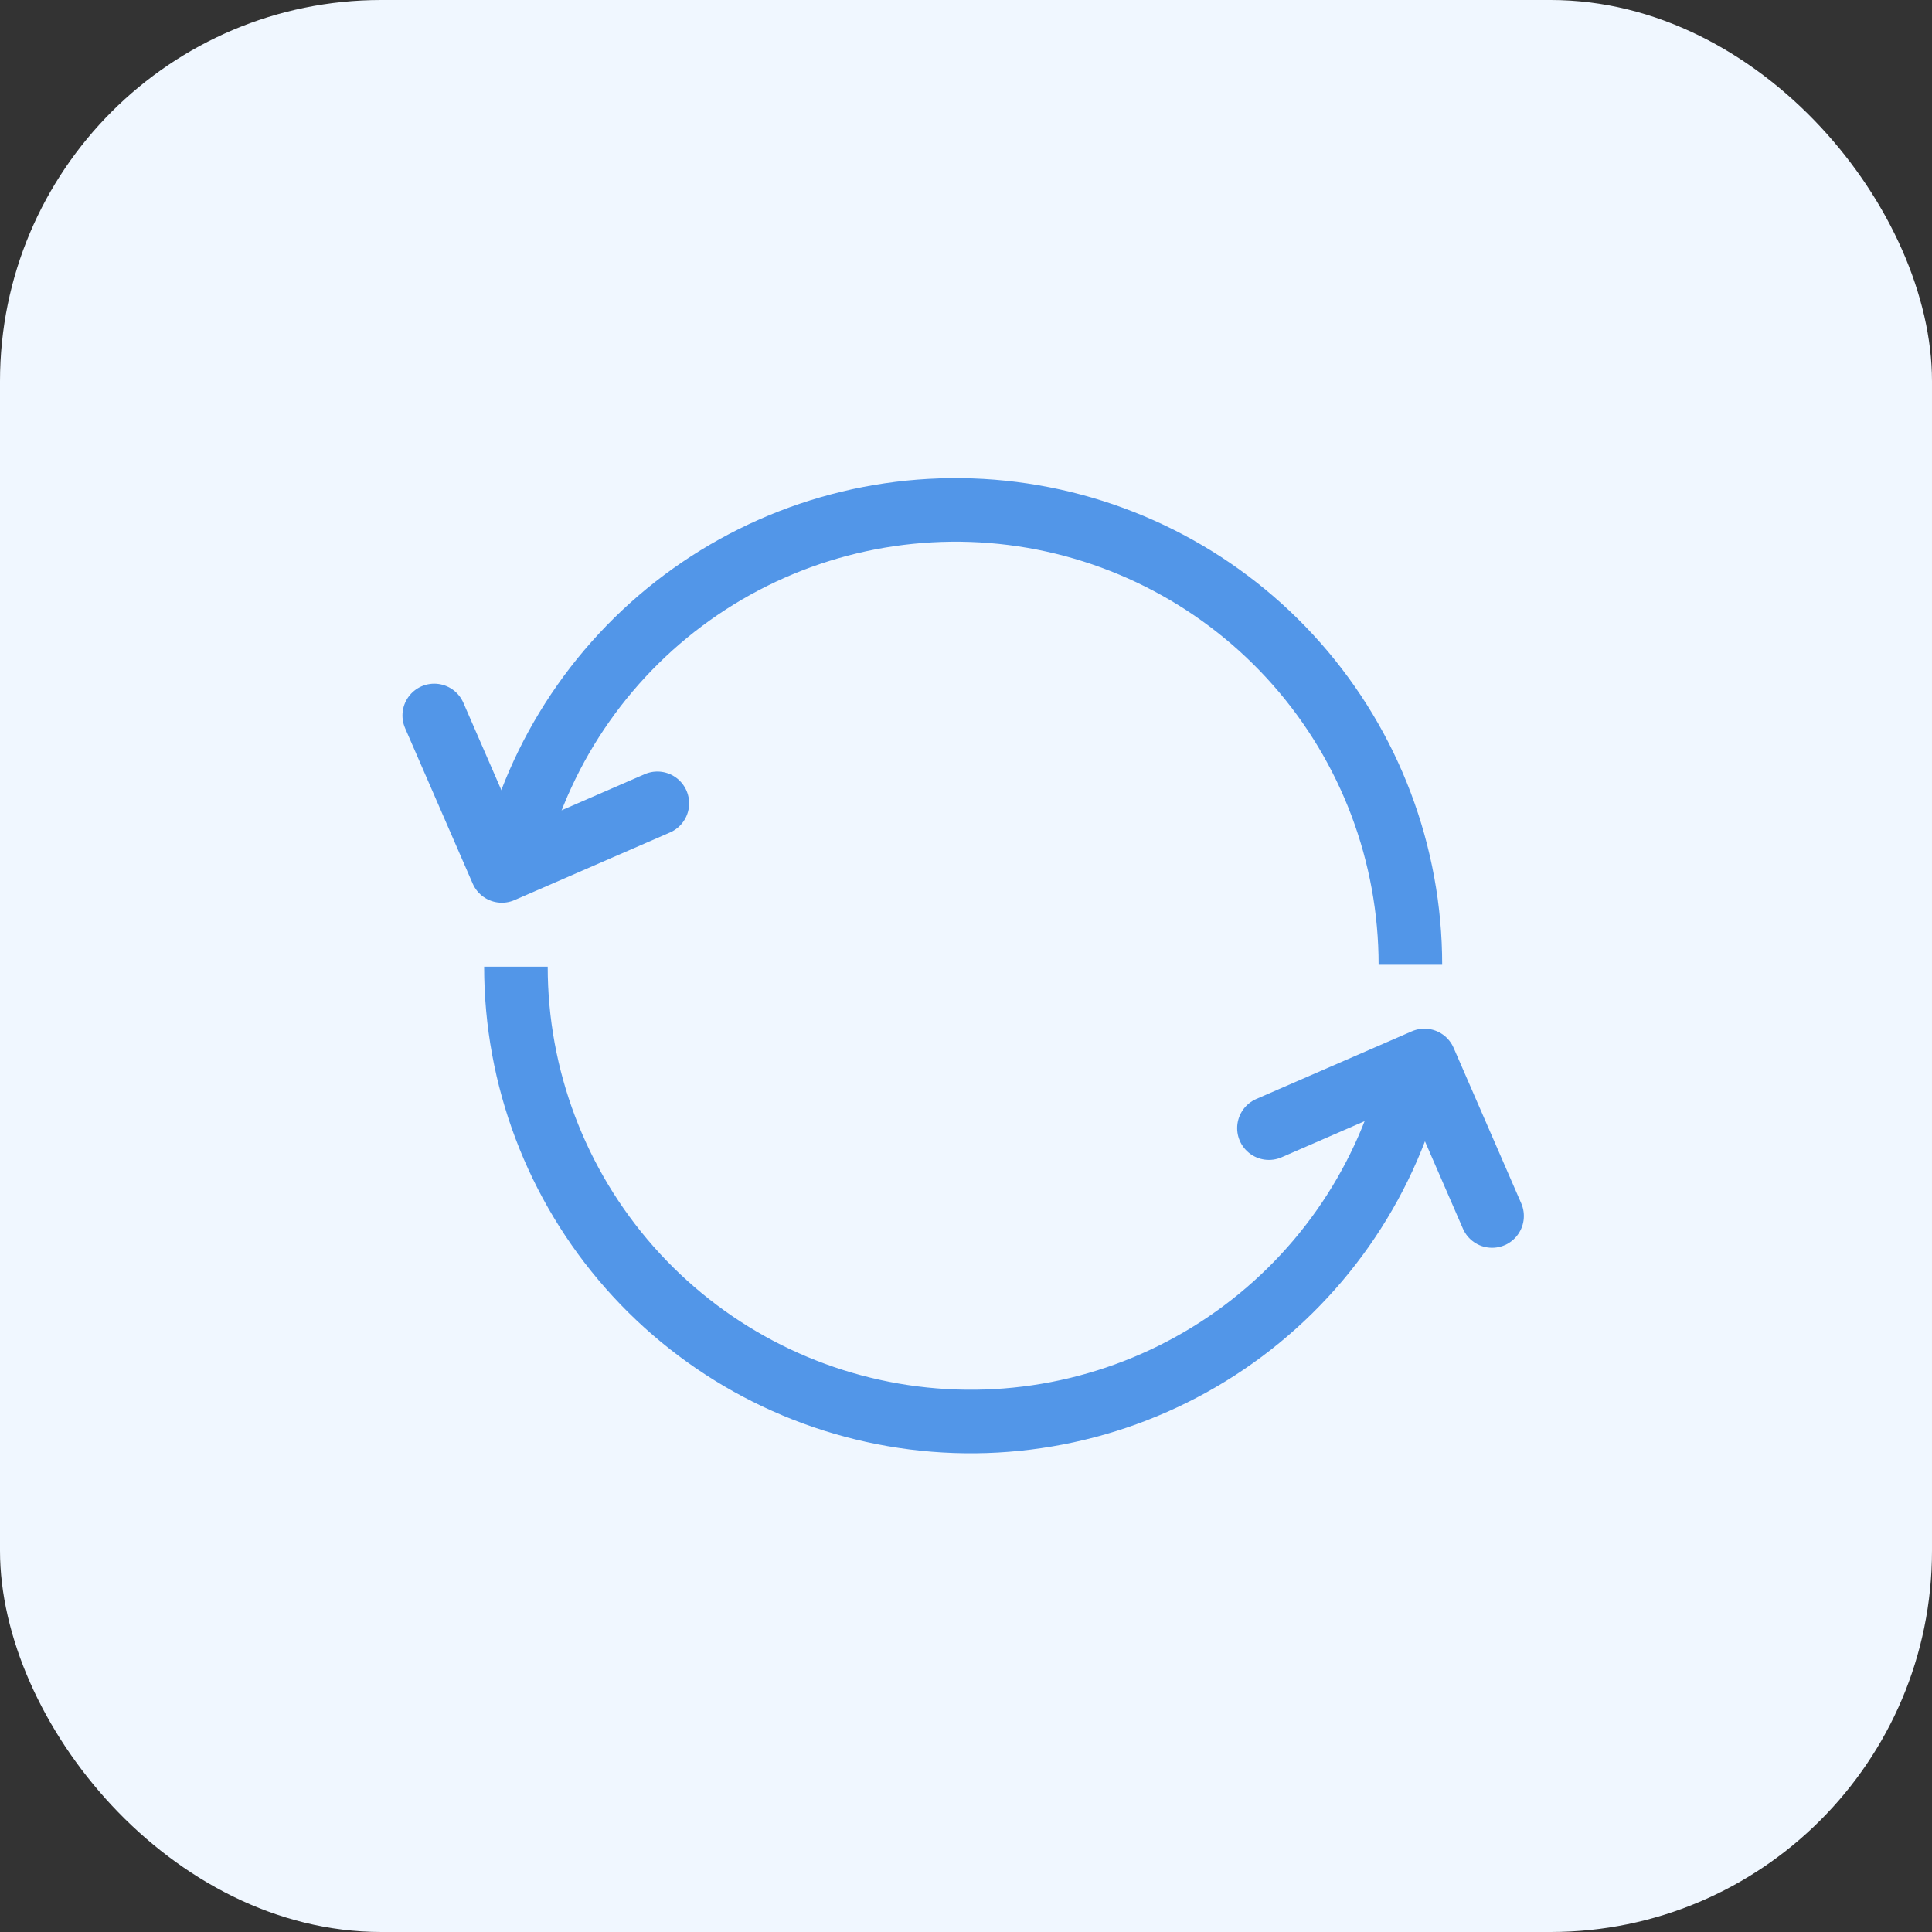
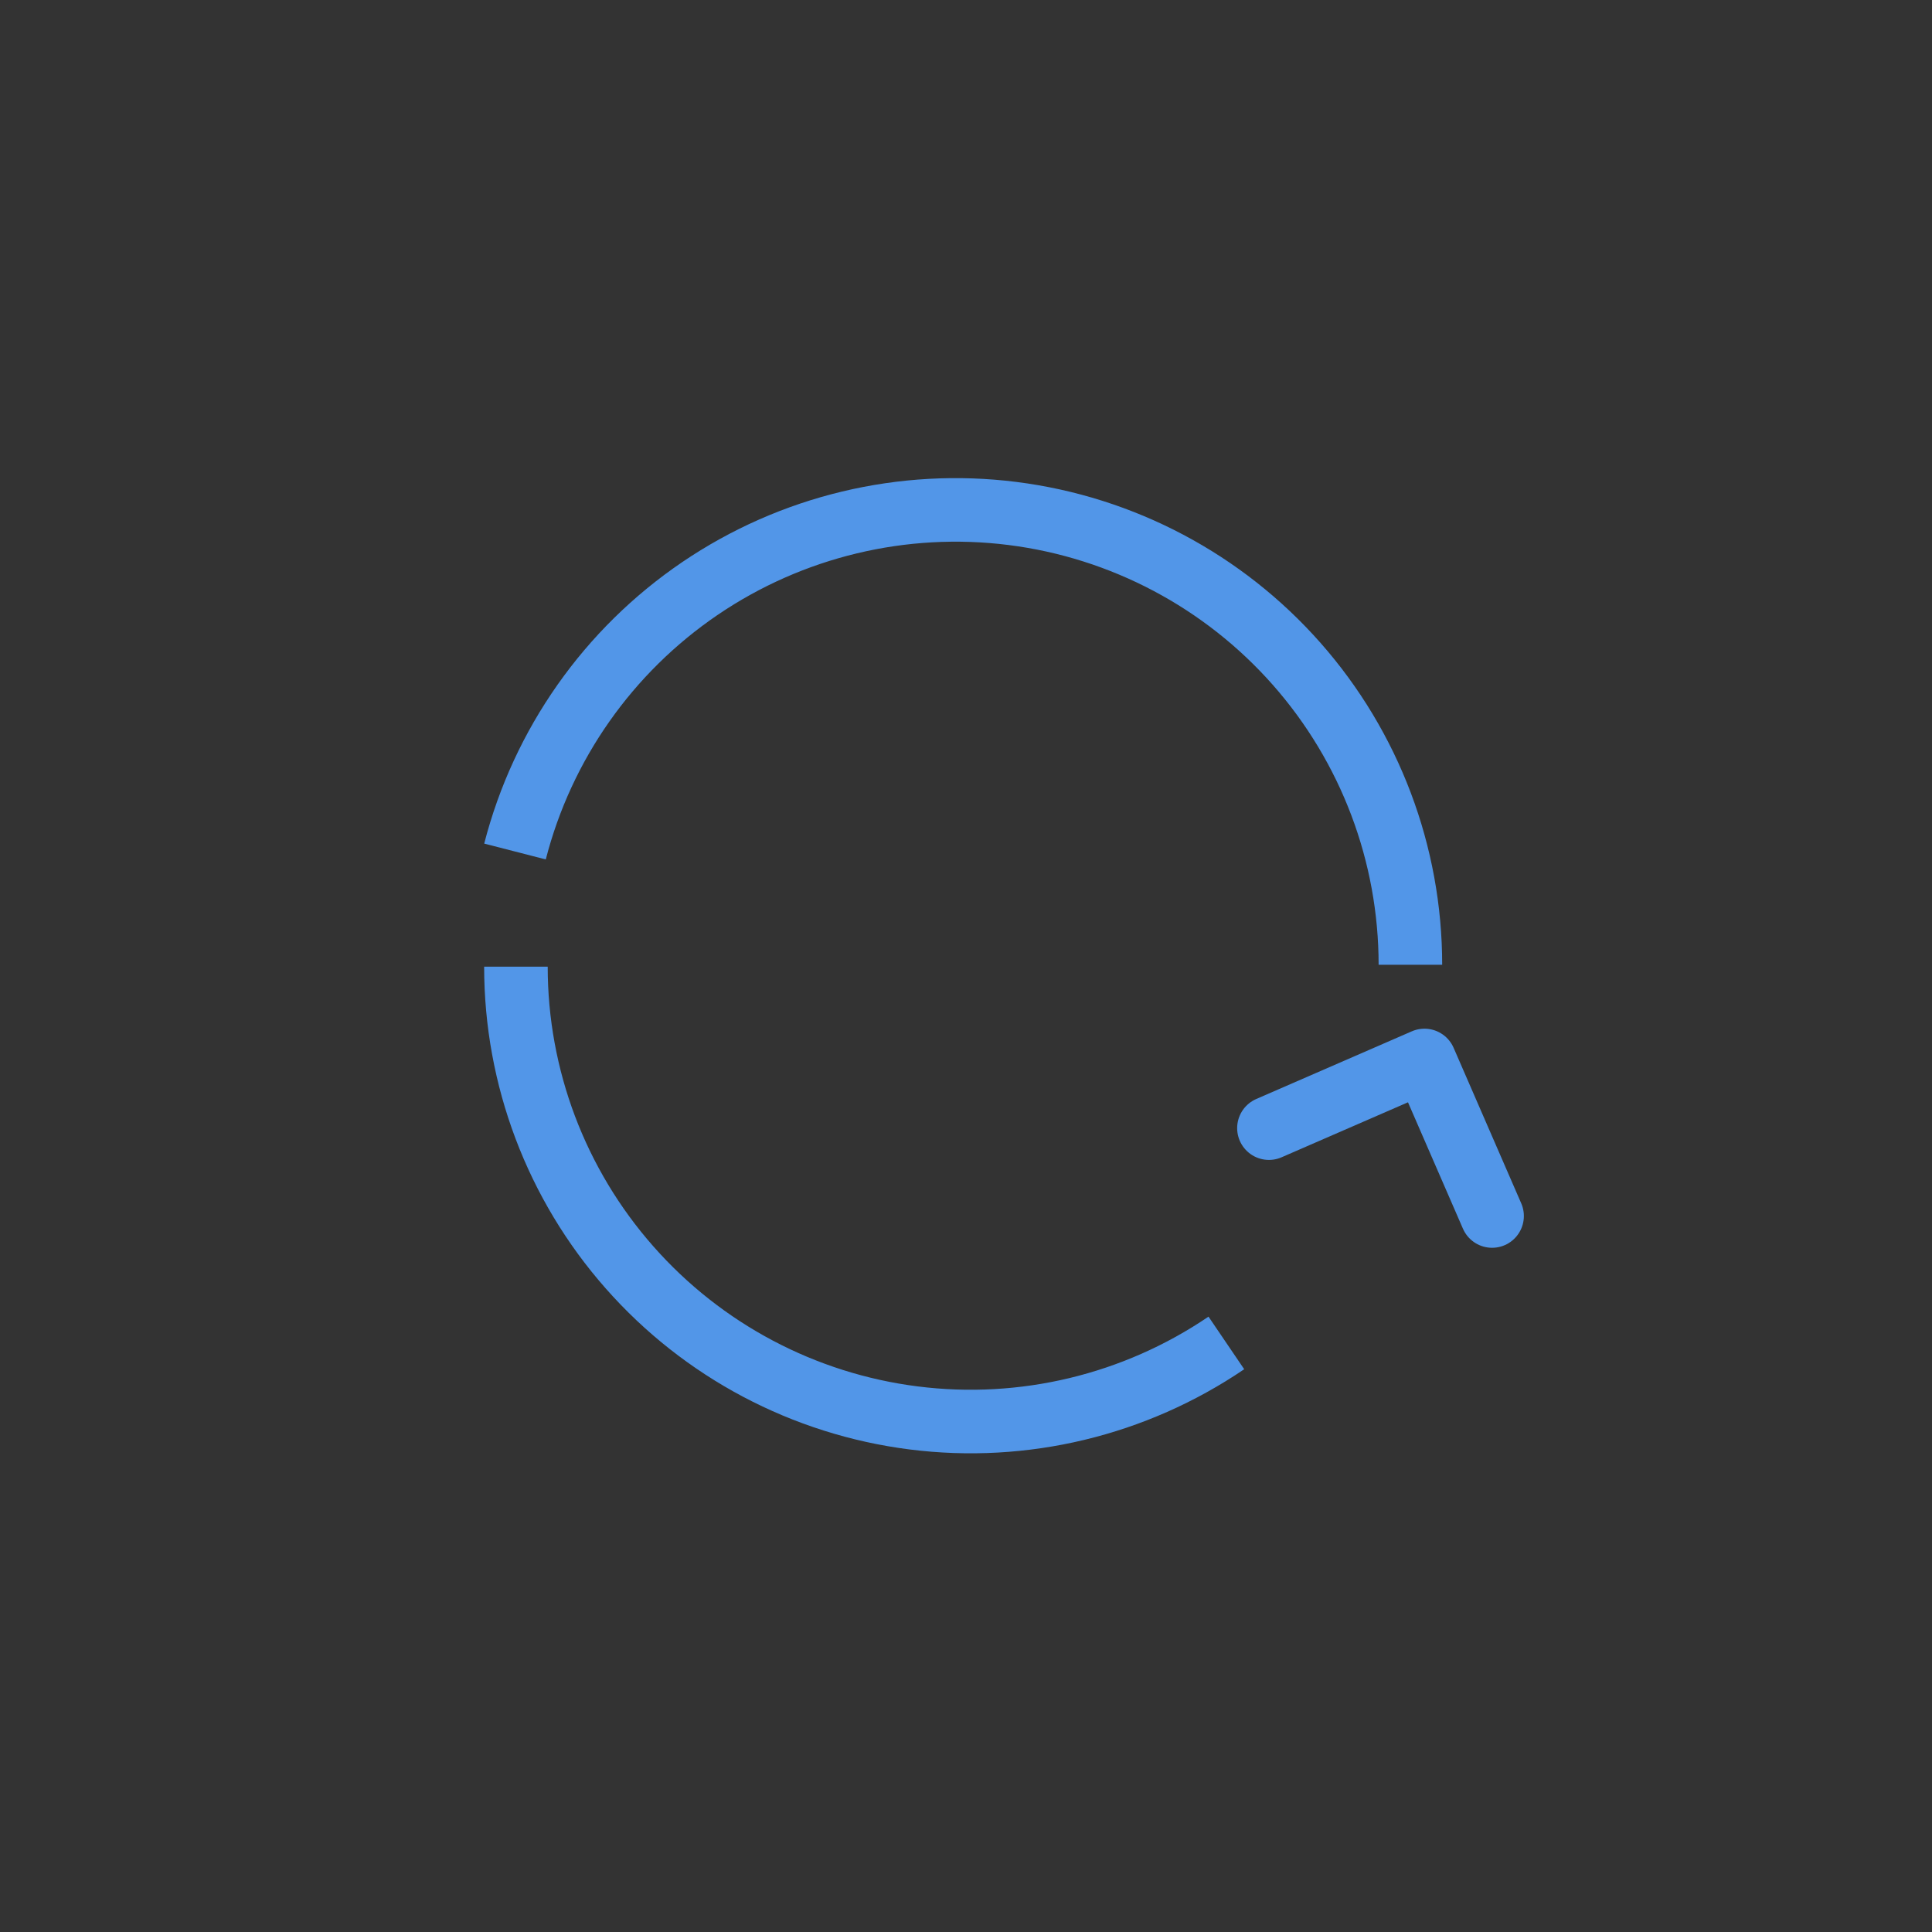
<svg xmlns="http://www.w3.org/2000/svg" width="50" height="50" viewBox="0 0 50 50" fill="none">
  <rect x="0" y="0" width="50" height="50" fill="#333333" stroke="none" />
-   <rect width="50" height="50" rx="9.868" fill="#F0F7FF" />
  <path d="M36.501 24.968C36.501 22.102 35.455 19.334 33.56 17.184C31.665 15.034 29.05 13.649 26.206 13.289C23.363 12.93 20.486 13.62 18.115 15.23C15.744 16.841 14.042 19.261 13.328 22.037" stroke="#5296E8" stroke-width="1.645" />
-   <path d="M13.352 25.017C13.352 27.884 14.397 30.651 16.293 32.801C18.188 34.952 20.803 36.336 23.646 36.696C26.49 37.056 29.367 36.365 31.738 34.755C34.109 33.144 35.811 30.724 36.524 27.948" stroke="#5296E8" stroke-width="1.645" />
-   <path d="M11.238 18.516L12.988 22.54L17.012 20.79" stroke="#5296E8" stroke-width="1.645" stroke-linecap="round" stroke-linejoin="round" />
+   <path d="M13.352 25.017C13.352 27.884 14.397 30.651 16.293 32.801C18.188 34.952 20.803 36.336 23.646 36.696C26.49 37.056 29.367 36.365 31.738 34.755" stroke="#5296E8" stroke-width="1.645" />
  <path d="M38.615 31.47L36.865 27.445L32.84 29.196" stroke="#5296E8" stroke-width="1.645" stroke-linecap="round" stroke-linejoin="round" />
</svg>